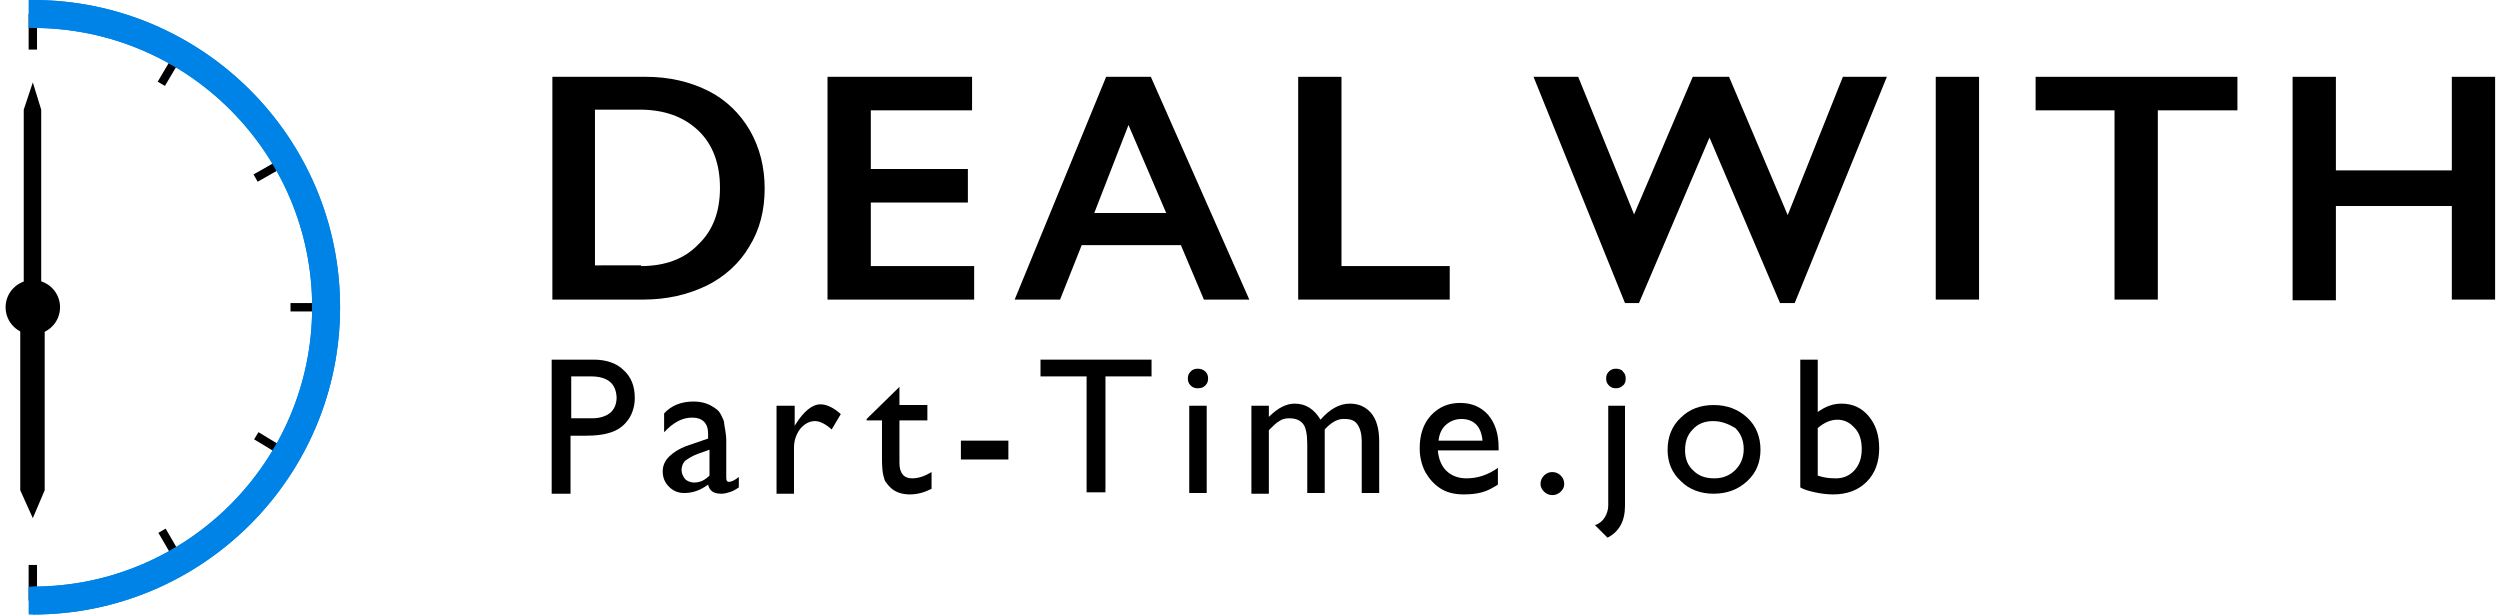
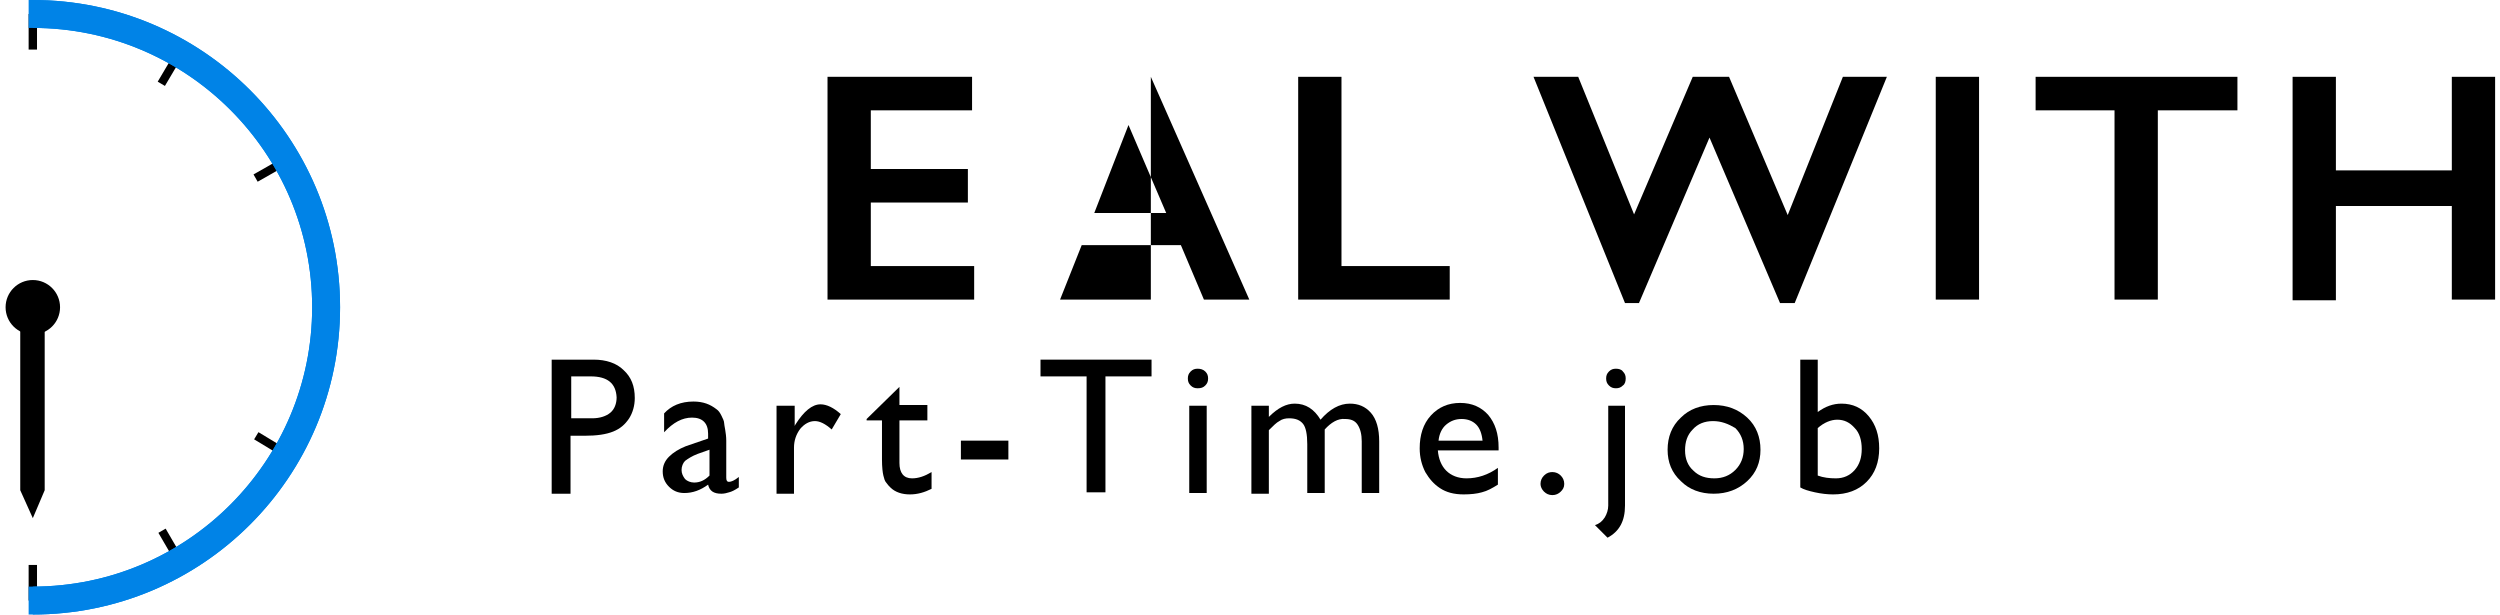
<svg xmlns="http://www.w3.org/2000/svg" version="1.1" id="Layer_1" x="0px" y="0px" viewBox="0 0 358 88" style="enable-background:new 0 0 358 88;" xml:space="preserve">
  <style type="text/css">
	.st0{fill:none;stroke:#000000;stroke-width:1.2;stroke-miterlimit:10;}
	.st1{fill:none;stroke:#0083E7;stroke-width:4;stroke-miterlimit:10;}
	.st2{fill:#0083E7;}
</style>
  <g>
    <g>
      <rect x="4.1" y="2" width="1.2" height="5.1" />
    </g>
    <line class="st0" x1="25.7" y1="7.6" x2="23.1" y2="12" />
    <line class="st0" x1="41" y1="23" x2="36.6" y2="25.5" />
-     <line class="st0" x1="46.7" y1="44" x2="41.6" y2="44" />
    <line class="st0" x1="41" y1="65" x2="36.7" y2="62.4" />
    <line class="st0" x1="25.7" y1="80.3" x2="23.2" y2="76" />
    <line class="st0" x1="4.7" y1="86" x2="4.7" y2="80.9" />
    <path class="st1" d="M4.7,2c23.2,0,42,18.8,42,42s-18.8,42-42,42" />
    <g>
      <g>
        <g>
-           <path d="M92.5,11c3.3,0,6.3,0.7,8.9,2s4.6,3.3,6,5.7c1.4,2.5,2.1,5.2,2.1,8.3c0,3.1-0.7,5.9-2.2,8.3c-1.4,2.4-3.5,4.3-6.1,5.6      c-2.7,1.3-5.7,2-9.1,2h-13V11H92.5z M91.8,38.1c3.4,0,6.2-1,8.2-3.1c2.1-2,3.1-4.7,3.1-8.1c0-3.4-1-6.2-3.1-8.2      c-2.1-2-4.9-3-8.4-3h-6.4v22.3H91.8z" />
          <path d="M139.2,11v4.8h-14.5v8.4h13.9V29h-13.9v9.1h14.8v4.8h-21V11H139.2z" />
-           <path d="M164.8,11l14.1,31.9h-6.5l-3.3-7.8h-14.2l-3.1,7.8h-6.5L158.4,11H164.8z M156.7,30.5H167l-5.4-12.6L156.7,30.5z" />
+           <path d="M164.8,11l14.1,31.9h-6.5l-3.3-7.8h-14.2l-3.1,7.8h-6.5H164.8z M156.7,30.5H167l-5.4-12.6L156.7,30.5z" />
          <path d="M192.1,11v27.1h15.5v4.8h-21.7V11H192.1z" />
          <path d="M226,11l8,19.7l8.4-19.7h5.2l8.4,19.8l7.9-19.8h6.3L257,43.4h-2.1l-10.1-23.7l-10.1,23.7h-2L219.6,11H226z" />
          <path d="M283.4,11v31.9h-6.2V11H283.4z" />
          <path d="M320.4,11v4.8H309v27.1h-6.2V15.8h-11.3V11H320.4z" />
          <path d="M334.5,11v13.4h16.6V11h6.2v31.9h-6.2V29.5h-16.6v13.5h-6.2V11H334.5z" />
        </g>
      </g>
      <g>
        <g>
          <path d="M79,70.6V51.5h6c1.8,0,3.3,0.5,4.3,1.5c1.1,1,1.6,2.3,1.6,4c0,1.1-0.3,2.1-0.8,2.9c-0.6,0.9-1.3,1.5-2.3,1.9      c-1,0.4-2.3,0.6-4.1,0.6h-2v8.3H79z M84.6,53.9h-2.8v6h3c1.1,0,2-0.3,2.6-0.8c0.6-0.5,0.9-1.3,0.9-2.2      C88.2,54.9,87,53.9,84.6,53.9z" />
          <path d="M104,63.1v5.3c0,0.4,0.1,0.6,0.4,0.6c0.3,0,0.8-0.2,1.4-0.7v1.5c-0.6,0.4-1,0.6-1.4,0.7c-0.3,0.1-0.7,0.2-1.1,0.2      c-1.1,0-1.7-0.4-1.9-1.3c-1.1,0.8-2.2,1.2-3.4,1.2c-0.9,0-1.6-0.3-2.2-0.9c-0.6-0.6-0.9-1.3-0.9-2.2c0-0.8,0.3-1.5,0.9-2.1      c0.6-0.6,1.4-1.1,2.4-1.5l3.2-1.1v-0.7c0-1.5-0.8-2.3-2.3-2.3c-1.4,0-2.7,0.7-4,2.1v-2.7c1-1.1,2.4-1.7,4.2-1.7      c1.4,0,2.4,0.4,3.3,1.1c0.3,0.2,0.5,0.5,0.7,0.9c0.2,0.4,0.4,0.8,0.4,1.1S104,62,104,63.1z M101.6,68.1v-3.7L99.9,65      c-0.8,0.3-1.4,0.7-1.8,1c-0.3,0.3-0.5,0.8-0.5,1.3c0,0.5,0.2,0.9,0.5,1.3c0.3,0.3,0.8,0.5,1.3,0.5      C100.2,69.1,100.9,68.8,101.6,68.1z" />
          <path d="M113.8,58.1v2.9l0.1-0.2c1.2-1.9,2.4-2.9,3.6-2.9c0.9,0,1.9,0.5,2.9,1.4l-1.3,2.2c-0.9-0.8-1.7-1.2-2.4-1.2      c-0.8,0-1.5,0.4-2.1,1.1c-0.6,0.8-0.9,1.7-0.9,2.7v6.6h-2.5V58.1H113.8z" />
          <path d="M124.1,60l4.7-4.6v2.6h4v2.2h-4v6.1c0,1.4,0.6,2.2,1.8,2.2c0.9,0,1.8-0.3,2.8-0.9V70c-1,0.5-2,0.8-3.1,0.8      c-1.1,0-2.1-0.3-2.8-1c-0.2-0.2-0.4-0.4-0.6-0.7c-0.2-0.2-0.3-0.6-0.4-1c-0.1-0.4-0.2-1.2-0.2-2.3v-5.6h-2.2V60z" />
          <path d="M137.6,63.1h6.8v2.7h-6.8V63.1z" />
          <path d="M149,51.5h15.9v2.4h-6.6v16.6h-2.7V53.9H149V51.5z" />
          <path d="M171.5,52.8c0.4,0,0.8,0.1,1.1,0.4c0.3,0.3,0.4,0.6,0.4,1c0,0.4-0.1,0.7-0.4,1c-0.3,0.3-0.6,0.4-1.1,0.4      c-0.4,0-0.7-0.1-1-0.4c-0.3-0.3-0.4-0.6-0.4-1c0-0.4,0.1-0.7,0.4-1C170.8,52.9,171.1,52.8,171.5,52.8z M170.3,58.1h2.5v12.5      h-2.5V58.1z" />
          <path d="M189.7,61.5v9.1h-2.5v-7c0-1.4-0.2-2.4-0.6-2.9c-0.4-0.5-1-0.8-2-0.8c-0.5,0-1,0.1-1.4,0.4c-0.4,0.2-0.9,0.7-1.5,1.3      v9.1h-2.5V58.1h2.5v1.6c1.3-1.3,2.5-1.9,3.7-1.9c1.6,0,2.8,0.8,3.7,2.3c1.3-1.5,2.7-2.3,4.2-2.3c1.2,0,2.2,0.4,3,1.3      c0.8,0.9,1.2,2.3,1.2,4.1v7.4h-2.5v-7.4c0-1-0.2-1.8-0.6-2.4c-0.4-0.6-1-0.8-1.8-0.8C191.6,59.9,190.6,60.5,189.7,61.5z" />
          <path d="M214.7,64.5h-8.8c0.1,1.2,0.5,2.2,1.2,2.9c0.7,0.7,1.7,1.1,2.9,1.1c1.6,0,3.1-0.5,4.5-1.5v2.4c-0.8,0.5-1.5,0.9-2.3,1.1      c-0.7,0.2-1.6,0.3-2.6,0.3c-1.4,0-2.5-0.3-3.4-0.9c-0.9-0.6-1.5-1.3-2.1-2.3c-0.5-1-0.8-2.1-0.8-3.4c0-1.9,0.5-3.5,1.6-4.7      c1.1-1.2,2.5-1.8,4.2-1.8c1.7,0,3,0.6,4,1.7c1,1.2,1.5,2.7,1.5,4.7V64.5z M206,63.1h6.3c-0.1-1-0.4-1.8-0.9-2.3      c-0.5-0.5-1.2-0.8-2.1-0.8s-1.6,0.3-2.2,0.8C206.5,61.3,206.1,62.1,206,63.1z" />
          <path d="M222.3,67.6c0.5,0,0.9,0.2,1.2,0.5c0.3,0.3,0.5,0.7,0.5,1.2c0,0.5-0.2,0.8-0.5,1.1c-0.3,0.3-0.7,0.5-1.2,0.5      c-0.5,0-0.9-0.2-1.2-0.5c-0.3-0.3-0.5-0.7-0.5-1.1c0-0.5,0.2-0.9,0.5-1.2C221.5,67.7,221.9,67.6,222.3,67.6z" />
          <path d="M230.2,58.1h2.5v14.3c0,2.2-0.8,3.7-2.5,4.6l-1.8-1.8c0.6-0.2,1-0.5,1.4-1.1c0.3-0.5,0.5-1.1,0.5-1.7V58.1z M231.4,52.8      c0.4,0,0.8,0.1,1,0.4c0.3,0.3,0.4,0.6,0.4,1c0,0.4-0.1,0.8-0.4,1c-0.3,0.3-0.6,0.4-1,0.4c-0.4,0-0.7-0.1-1-0.4      c-0.3-0.3-0.4-0.6-0.4-1c0-0.4,0.1-0.7,0.4-1C230.7,52.9,231,52.8,231.4,52.8z" />
          <path d="M245.4,58c1.9,0,3.5,0.6,4.8,1.8c1.3,1.2,1.9,2.8,1.9,4.6c0,1.8-0.6,3.3-1.9,4.5c-1.3,1.2-2.9,1.8-4.8,1.8      c-1.9,0-3.5-0.6-4.7-1.8c-1.3-1.2-1.9-2.7-1.9-4.5c0-1.8,0.6-3.4,1.9-4.6C241.9,58.6,243.5,58,245.4,58z M245.3,60.3      c-1.2,0-2.2,0.4-2.9,1.2c-0.8,0.8-1.1,1.8-1.1,3c0,1.2,0.4,2.2,1.2,2.9c0.8,0.8,1.8,1.1,3,1.1c1.2,0,2.2-0.4,3-1.2      c0.8-0.8,1.2-1.8,1.2-3c0-1.2-0.4-2.2-1.2-3C247.5,60.7,246.5,60.3,245.3,60.3z" />
          <path d="M257.8,51.5h2.5V59c1.1-0.8,2.2-1.2,3.4-1.2c1.6,0,2.9,0.6,3.9,1.8c1,1.2,1.5,2.7,1.5,4.6c0,2-0.6,3.6-1.8,4.8      c-1.2,1.2-2.8,1.8-4.8,1.8c-0.8,0-1.7-0.1-2.6-0.3c-0.9-0.2-1.6-0.4-2.1-0.7V51.5z M260.3,61.3v6.8c0.8,0.3,1.7,0.4,2.6,0.4      c1.1,0,2-0.4,2.7-1.2c0.7-0.8,1-1.8,1-3c0-1.2-0.3-2.3-1-3c-0.7-0.8-1.5-1.2-2.5-1.2C262.2,60.1,261.2,60.5,260.3,61.3z" />
        </g>
      </g>
    </g>
    <g>
      <circle cx="4.7" cy="44" r="3.9" />
      <polygon points="2.9,44 2.9,70.2 4.7,74.2 6.4,70.2 6.4,44   " />
-       <polygon points="3.4,44 3.4,15.7 4.7,11.8 5.9,15.7 5.9,44   " />
    </g>
    <path class="st2" d="M4.7,0C4.5,0,4.3,0,4.1,0v4c0.2,0,0.4,0,0.6,0c22,0,40,17.9,40,40c0,22-17.9,40-40,40c-0.2,0-0.4,0-0.6,0v4   c0.2,0,0.4,0,0.6,0c24.3,0,44-19.7,44-44C48.7,19.7,28.9,0,4.7,0z" />
  </g>
</svg>